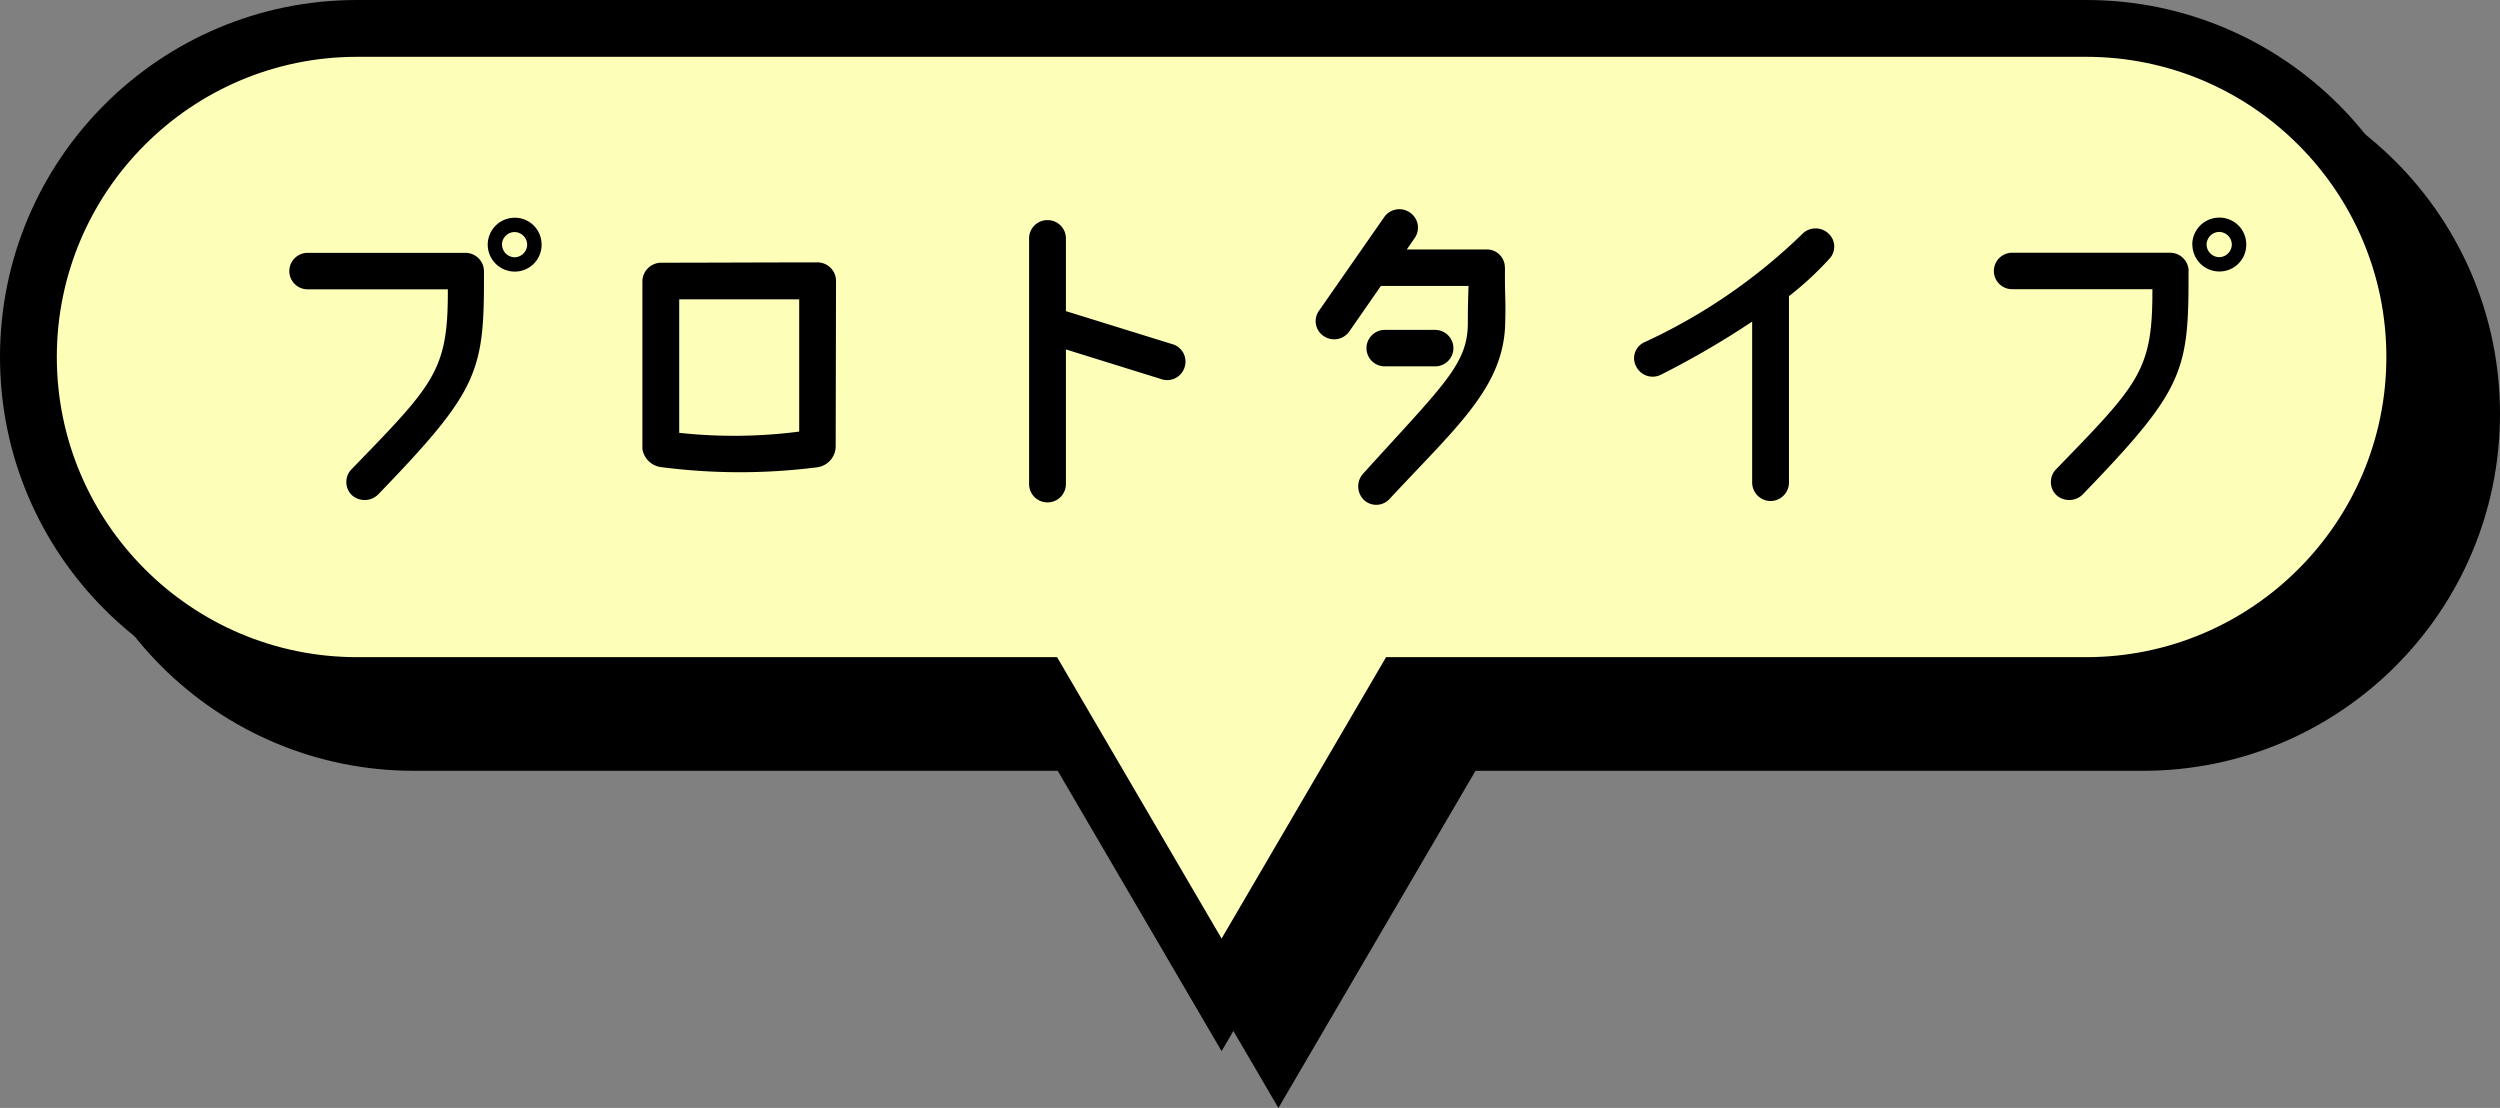
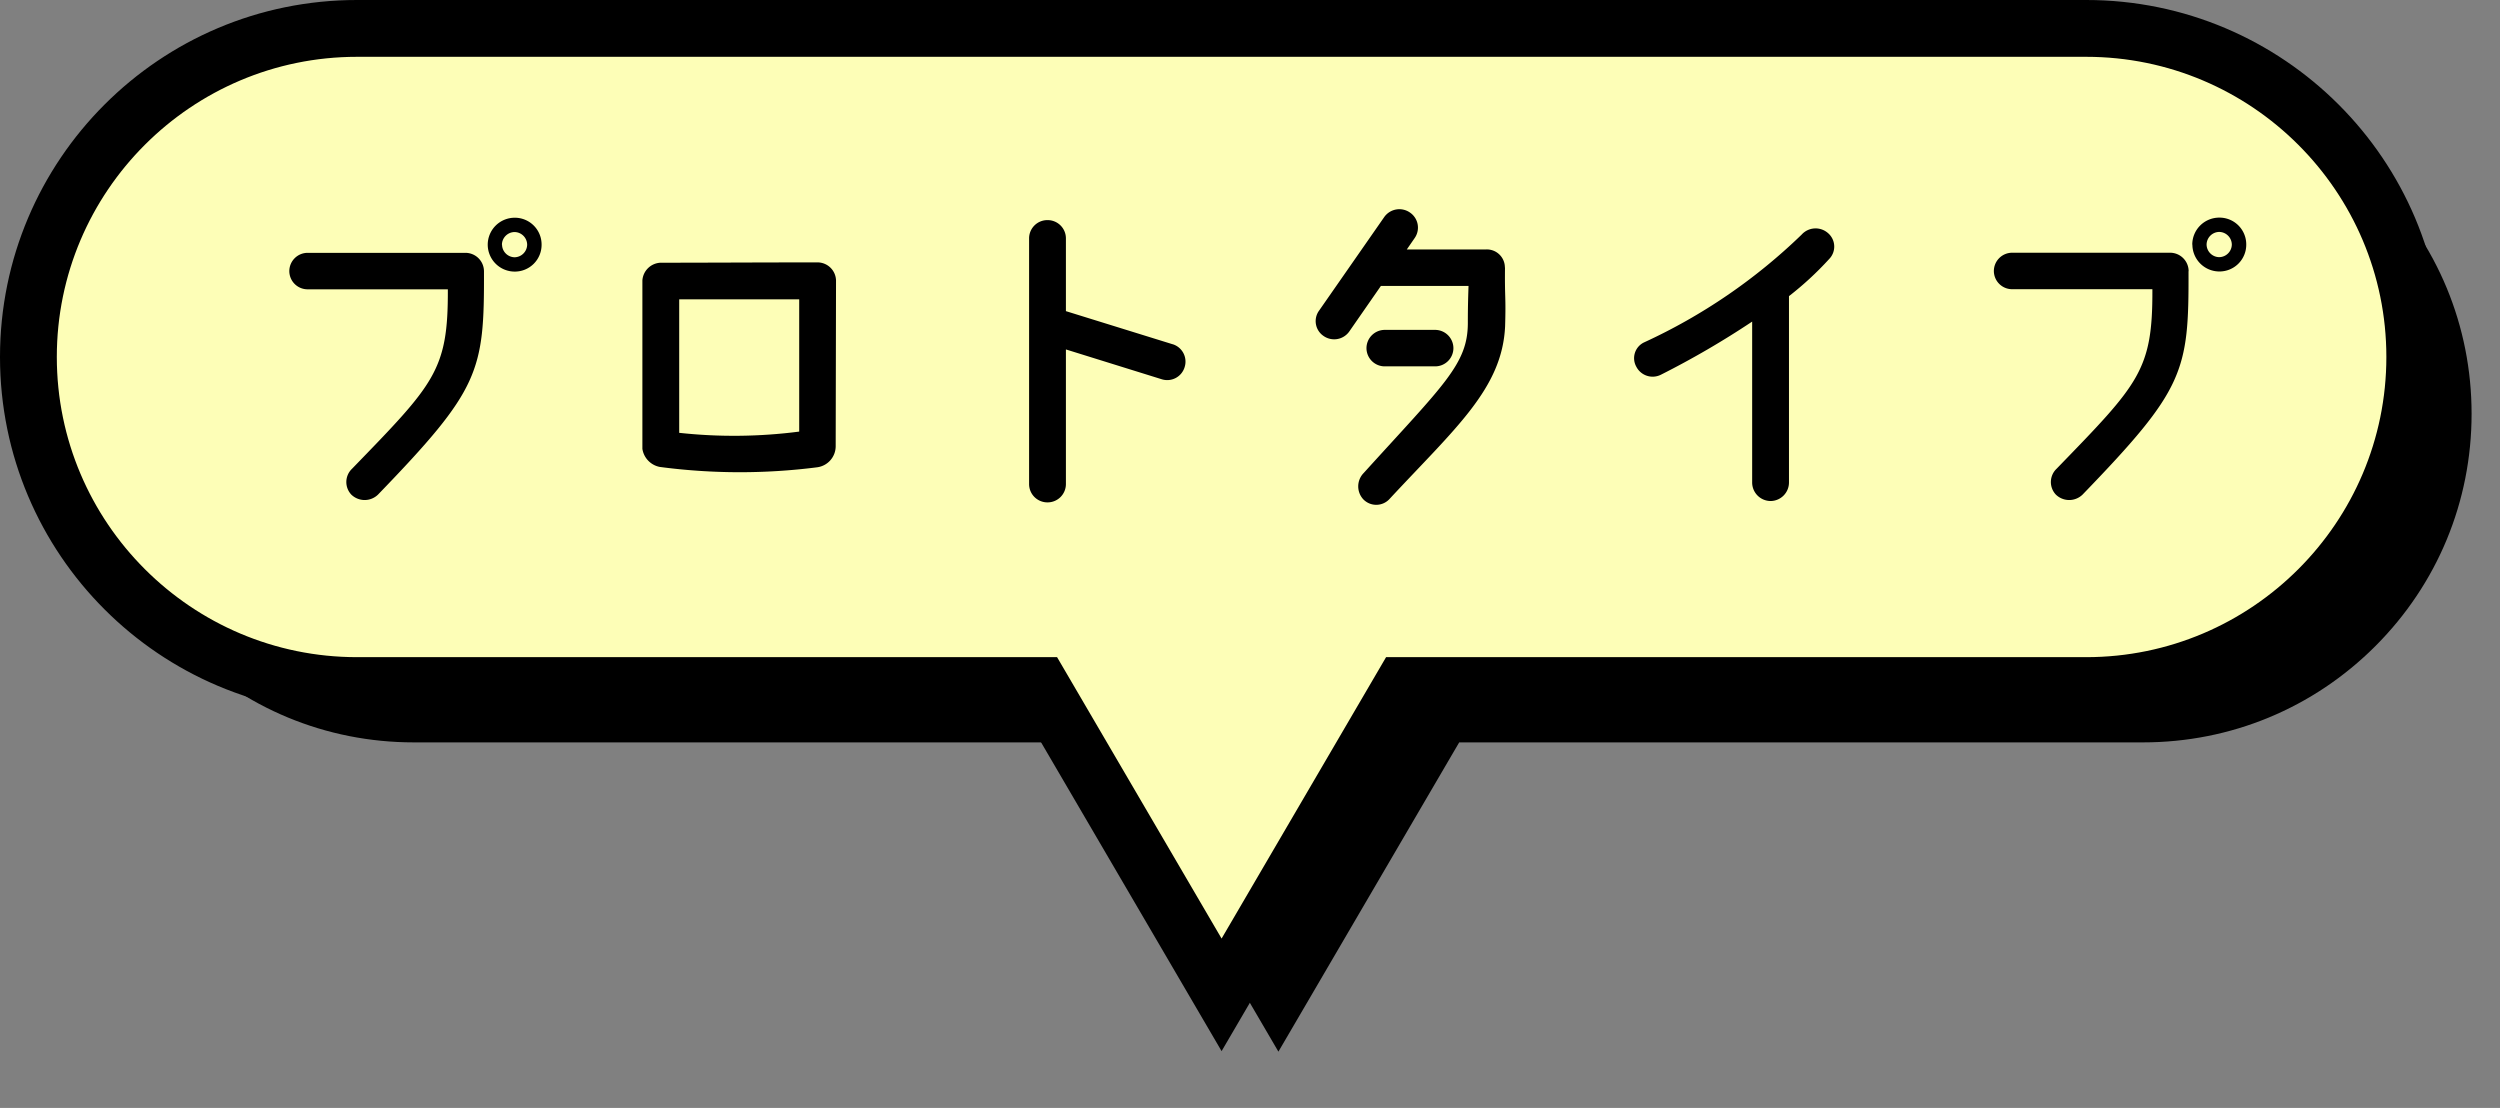
<svg xmlns="http://www.w3.org/2000/svg" width="88" height="39" viewBox="0 0 88 39">
  <rect x="0" y="0" width="88" height="39" fill="#808080" stroke="none" />
  <g id="ふきだし" transform="translate(-271 -198)">
    <g id="グループ_5" data-name="グループ 5" transform="translate(-2332.49 -590.708)">
      <g id="合体_2" data-name="合体 2" transform="translate(2605.49 790.708)">
        <path d="M 43 35.018 L 36.925 24.627 L 36.636 24.132 L 36.062 24.132 L 12.566 24.132 C 9.476 24.132 6.572 22.929 4.388 20.744 C 2.203 18.56 1 15.655 1 12.566 C 1 9.476 2.203 6.572 4.388 4.388 C 6.572 2.203 9.476 1 12.566 1 L 73.434 1 C 76.523 1 79.427 2.203 81.612 4.388 C 83.796 6.572 85 9.476 85 12.566 C 85 15.655 83.796 18.56 81.612 20.744 C 79.427 22.929 76.523 24.132 73.434 24.132 L 49.938 24.132 L 49.364 24.132 L 49.074 24.627 L 43 35.018 Z" stroke="none" />
-         <path d="M 43 33.037 L 48.79 23.132 L 73.434 23.132 C 79.26 23.132 84 18.392 84 12.566 C 84 6.74 79.26 2 73.434 2 L 12.566 2 C 6.74 2 2 6.74 2 12.566 C 2 18.392 6.74 23.132 12.566 23.132 L 37.209 23.132 L 43 33.037 M 43 37 L 36.062 25.132 L 12.566 25.132 C 5.626 25.132 2.044677785306703e-06 19.506 2.044677785306703e-06 12.566 C 2.044677785306703e-06 5.626 5.626 4.089355343239731e-07 12.566 4.089355343239731e-07 L 73.434 4.089355343239731e-07 C 80.374 4.089355343239731e-07 86 5.626 86 12.566 C 86 19.506 80.374 25.132 73.434 25.132 L 49.938 25.132 L 43 37 Z" stroke="none" fill="#000" />
      </g>
      <g id="合体_1" data-name="合体 1" transform="translate(2603.49 788.708)" fill="#fdfeb7">
-         <path d="M 43 35.018 L 36.925 24.627 L 36.636 24.132 L 36.062 24.132 L 12.566 24.132 C 9.476 24.132 6.572 22.929 4.388 20.744 C 2.203 18.56 1 15.655 1 12.566 C 1 9.476 2.203 6.572 4.388 4.388 C 6.572 2.203 9.476 1 12.566 1 L 73.434 1 C 76.523 1 79.427 2.203 81.612 4.388 C 83.796 6.572 85 9.476 85 12.566 C 85 15.655 83.796 18.56 81.612 20.744 C 79.427 22.929 76.523 24.132 73.434 24.132 L 49.938 24.132 L 49.364 24.132 L 49.074 24.627 L 43 35.018 Z" stroke="none" />
+         <path d="M 43 35.018 L 36.925 24.627 L 36.636 24.132 L 36.062 24.132 C 9.476 24.132 6.572 22.929 4.388 20.744 C 2.203 18.56 1 15.655 1 12.566 C 1 9.476 2.203 6.572 4.388 4.388 C 6.572 2.203 9.476 1 12.566 1 L 73.434 1 C 76.523 1 79.427 2.203 81.612 4.388 C 83.796 6.572 85 9.476 85 12.566 C 85 15.655 83.796 18.56 81.612 20.744 C 79.427 22.929 76.523 24.132 73.434 24.132 L 49.938 24.132 L 49.364 24.132 L 49.074 24.627 L 43 35.018 Z" stroke="none" />
        <path d="M 43 33.037 L 48.79 23.132 L 73.434 23.132 C 79.26 23.132 84 18.392 84 12.566 C 84 6.74 79.26 2 73.434 2 L 12.566 2 C 6.74 2 2 6.74 2 12.566 C 2 18.392 6.74 23.132 12.566 23.132 L 37.209 23.132 L 43 33.037 M 43 37 L 36.062 25.132 L 12.566 25.132 C 5.626 25.132 2.044677785306703e-06 19.506 2.044677785306703e-06 12.566 C 2.044677785306703e-06 5.626 5.626 4.089355343239731e-07 12.566 4.089355343239731e-07 L 73.434 4.089355343239731e-07 C 80.374 4.089355343239731e-07 86 5.626 86 12.566 C 86 19.506 80.374 25.132 73.434 25.132 L 49.938 25.132 L 43 37 Z" stroke="none" fill="#000" />
      </g>
    </g>
    <path id="パス_633" data-name="パス 633" d="M-26.964-7.452a.653.653,0,0,0-.648-.648h-5.556a.645.645,0,0,0-.648.648.643.643,0,0,0,.648.636h4.932C-28.224-3.96-28.7-3.5-31.608-.5a.645.645,0,0,0-.024.912.674.674,0,0,0,.936,0C-27.108-3.3-26.952-3.924-26.964-7.452Zm.132-.936a.95.95,0,0,0,.948.948.942.942,0,0,0,.948-.948.942.942,0,0,0-.948-.948A.95.95,0,0,0-26.832-8.388Zm.5,0a.451.451,0,0,1,.444-.444.451.451,0,0,1,.444.444.451.451,0,0,1-.444.444A.451.451,0,0,1-26.328-8.388Zm11.1.624c-1.8,0-4.08.012-5.52.012a.669.669,0,0,0-.636.624V-1.2a.766.766,0,0,0,.612.636,21.431,21.431,0,0,0,5.544.012.749.749,0,0,0,.648-.732l.012-5.844A.653.653,0,0,0-15.228-7.764Zm-4.86,6v-4.7h4.224v4.656A17.813,17.813,0,0,1-20.088-1.764Zm17.364-3.12L-6.48-6.048V-8.616a.643.643,0,0,0-.648-.636.643.643,0,0,0-.648.636V.036a.645.645,0,0,0,.648.648A.645.645,0,0,0-6.48.036V-4.7L-3.1-3.648a.64.64,0,0,0,.8-.432A.64.64,0,0,0-2.724-4.884Zm9.24.78a.643.643,0,0,0,.648-.636.645.645,0,0,0-.648-.648H4.752A.645.645,0,0,0,4.1-4.74a.643.643,0,0,0,.648.636Zm2.46-3.48a.635.635,0,0,0-.648-.636H5.52l.276-.4a.641.641,0,0,0-.168-.9.651.651,0,0,0-.9.156L2.436-6.072a.63.63,0,0,0,.156.9.651.651,0,0,0,.9-.156L4.608-6.936H7.692c-.012.372-.024.72-.024,1.3C7.668-4.188,6.84-3.48,4-.348a.671.671,0,0,0-.012.924.634.634,0,0,0,.912,0c2.328-2.508,3.984-3.9,4.08-6.1C9.012-6.588,8.964-6.456,8.976-7.584ZM20.34-8.8a.661.661,0,0,0-.924.06,19.928,19.928,0,0,1-5.544,3.792.615.615,0,0,0-.276.852.646.646,0,0,0,.864.288,30.708,30.708,0,0,0,3.216-1.872V-.012a.653.653,0,0,0,.648.648.653.653,0,0,0,.648-.648V-6.576a11.254,11.254,0,0,0,1.416-1.308A.625.625,0,0,0,20.34-8.8Zm12.7,1.344a.653.653,0,0,0-.648-.648H26.832a.645.645,0,0,0-.648.648.643.643,0,0,0,.648.636h4.932C31.776-3.96,31.3-3.5,28.392-.5a.645.645,0,0,0-.024.912.674.674,0,0,0,.936,0C32.892-3.3,33.048-3.924,33.036-7.452Zm.132-.936a.95.95,0,0,0,.948.948.942.942,0,0,0,.948-.948.942.942,0,0,0-.948-.948A.95.95,0,0,0,33.168-8.388Zm.5,0a.451.451,0,0,1,.444-.444.451.451,0,0,1,.444.444.451.451,0,0,1-.444.444A.451.451,0,0,1,33.672-8.388Z" transform="translate(315 215)" />
  </g>
</svg>